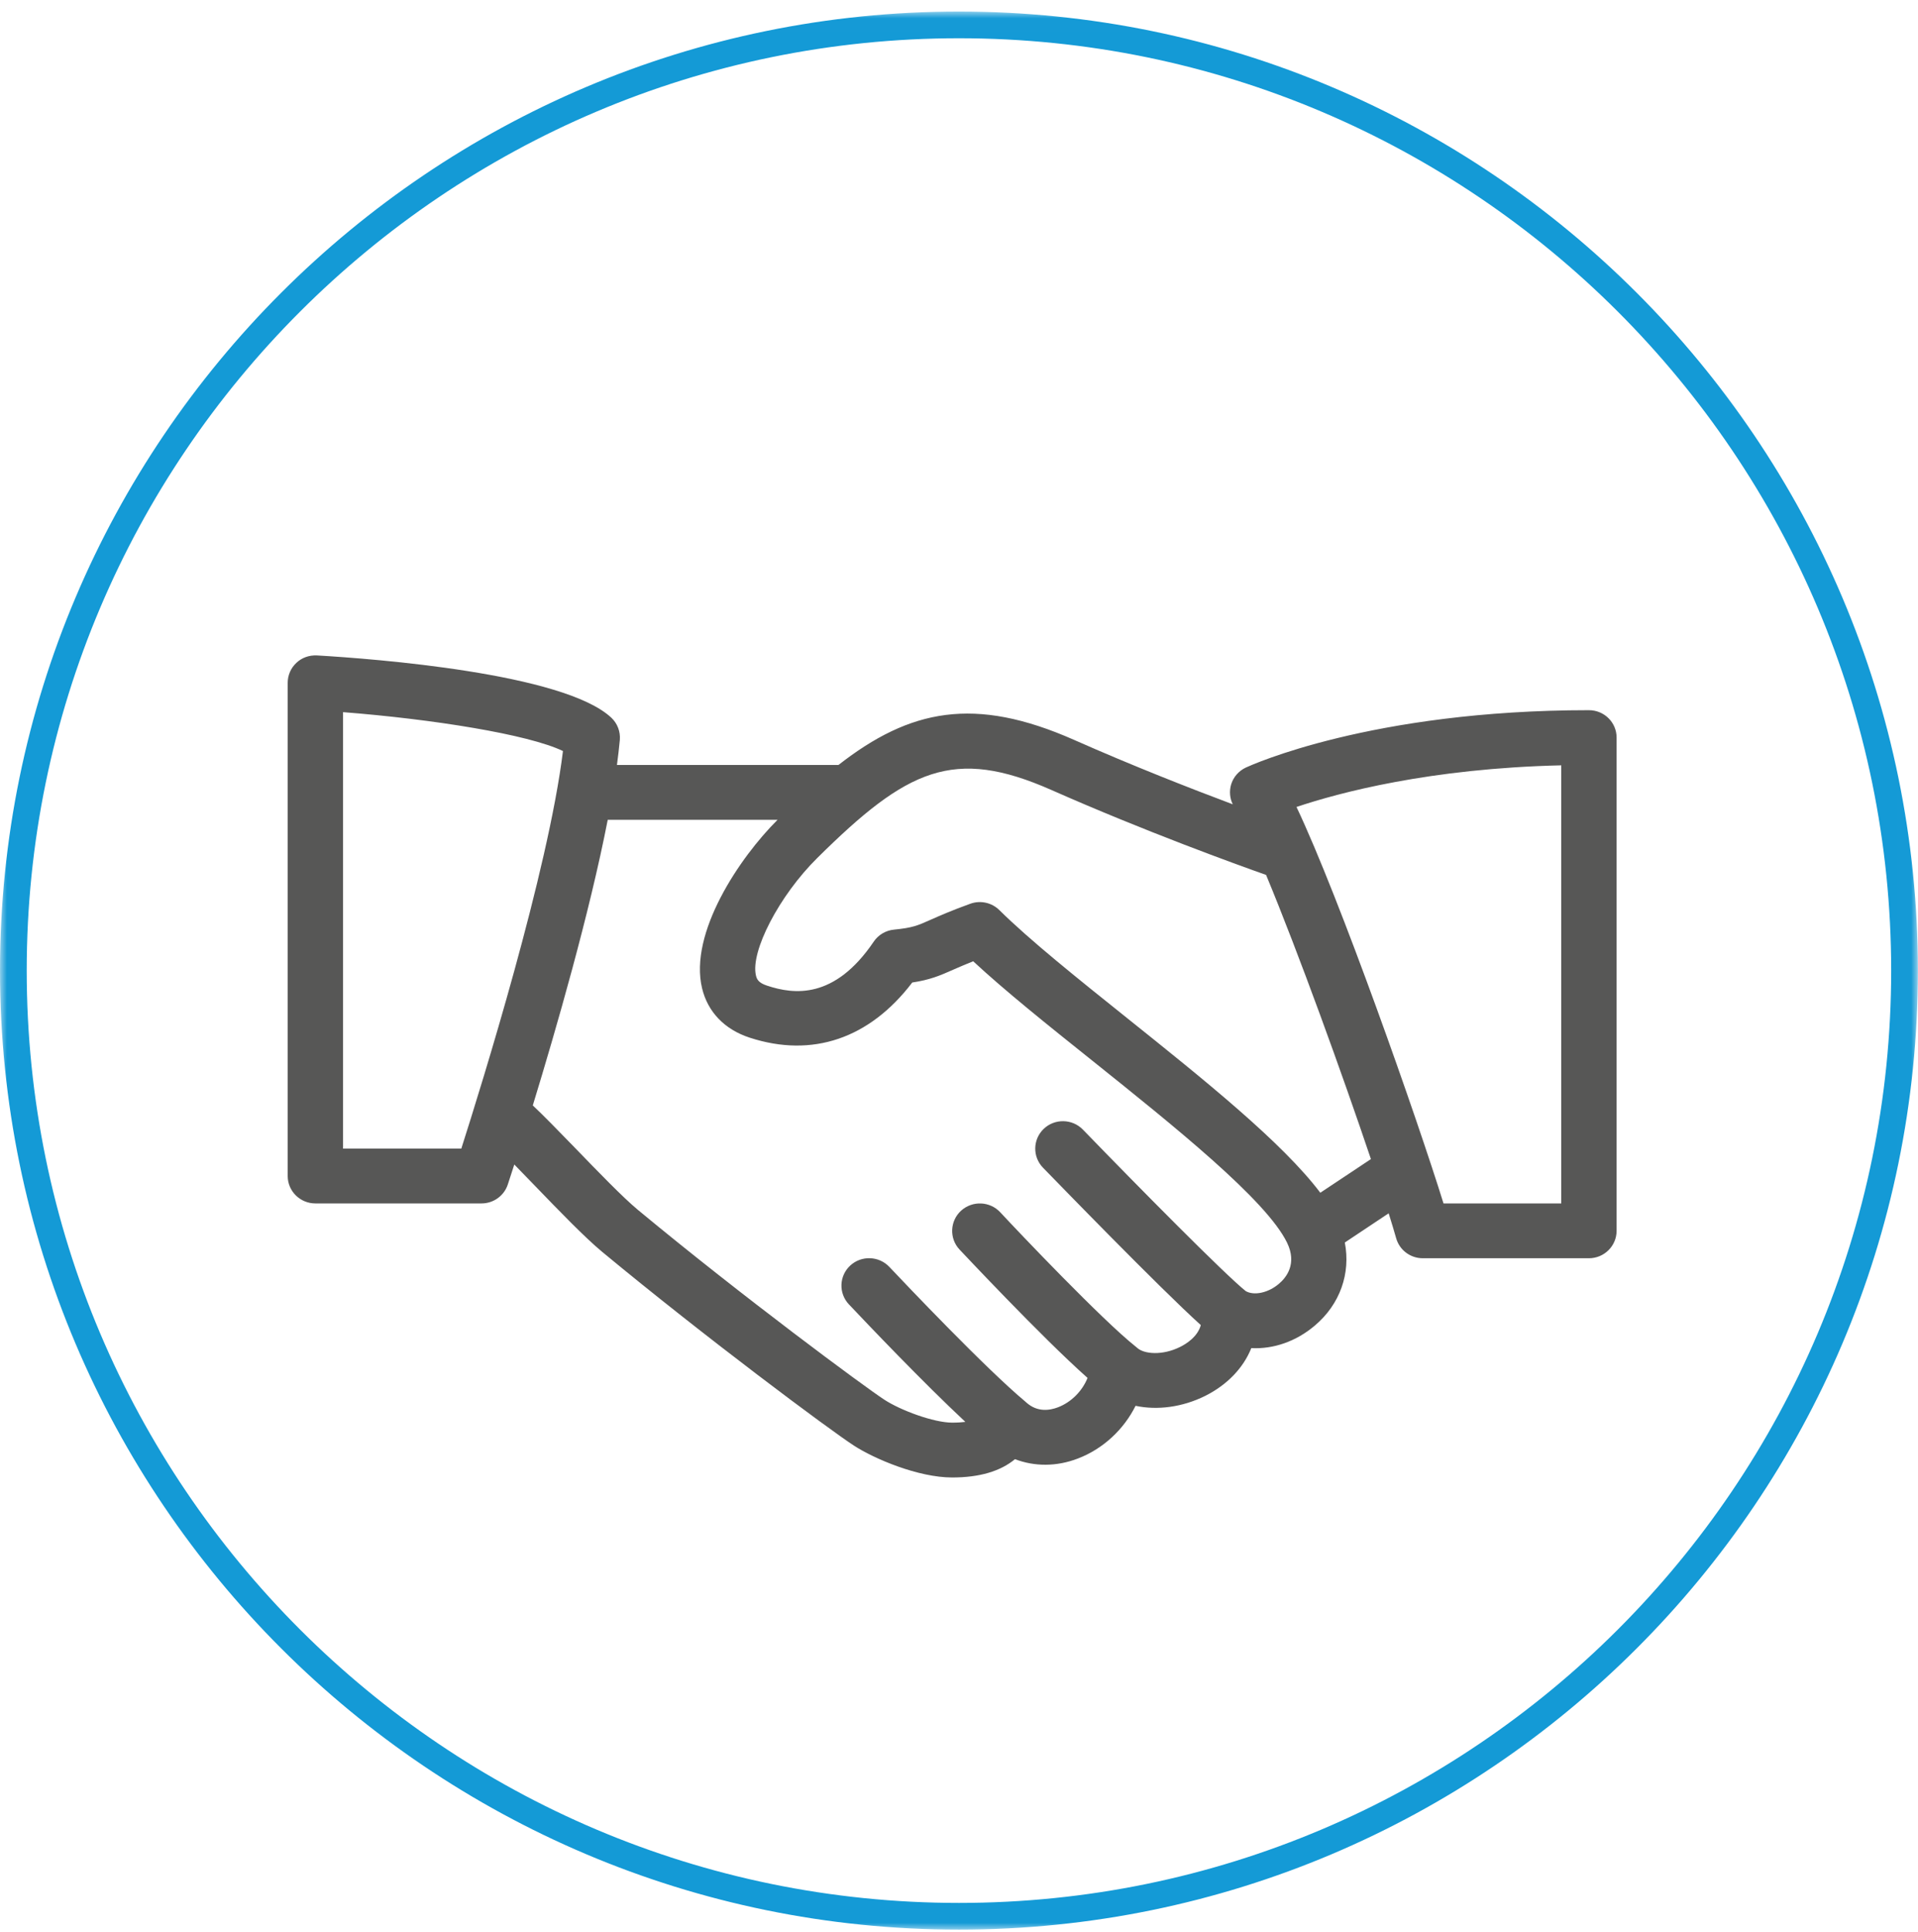
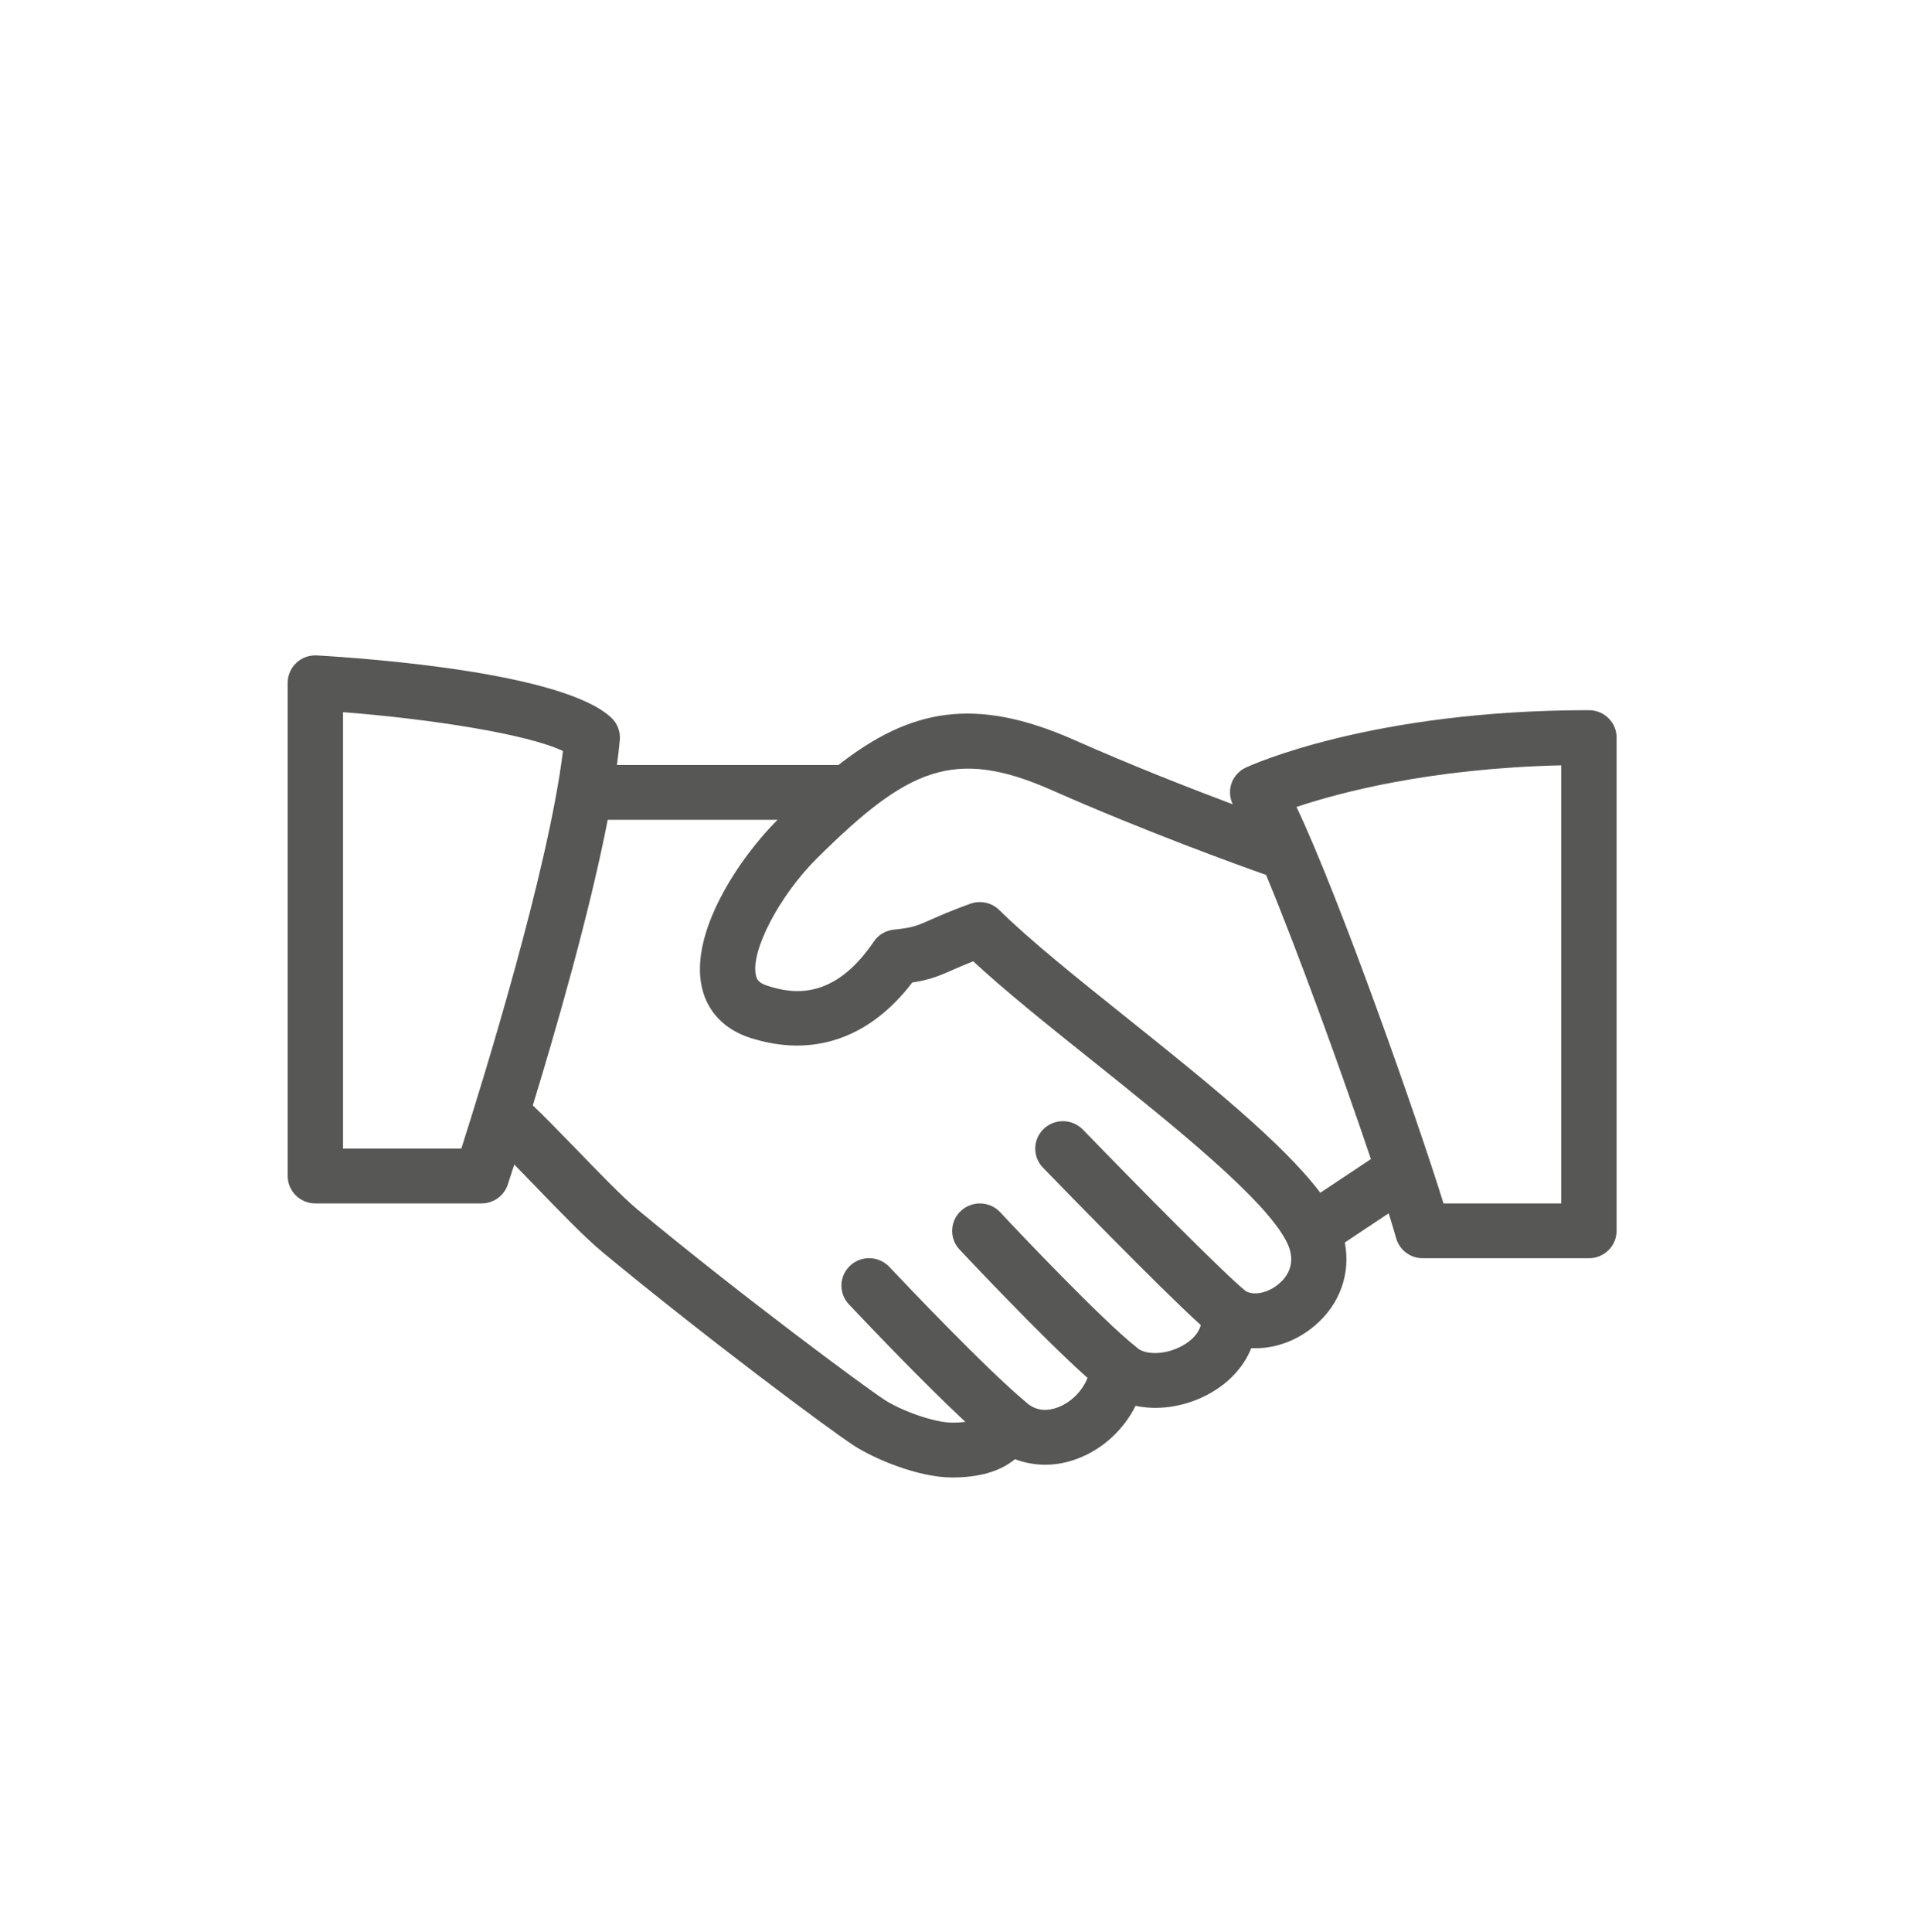
<svg xmlns="http://www.w3.org/2000/svg" xmlns:xlink="http://www.w3.org/1999/xlink" width="140px" height="141px" viewBox="0 0 140 141" version="1.1">
  <title>Group 6 Copy 4</title>
  <defs>
-     <polygon id="path-1" points="0.001 0.008 139.991 0.008 139.991 140 0.001 140" />
-   </defs>
+     </defs>
  <g id="Page-1" stroke="none" stroke-width="1" fill="none" fill-rule="evenodd">
    <g id="04_qualità-e-certificazioni" transform="translate(-251, -1288)">
      <g id="Group-6-Copy-4" transform="translate(251, 1288)">
        <g id="Group-3" transform="translate(0, 0.835)">
          <mask id="mask-2" fill="white">
            <use xlink:href="#path-1" />
          </mask>
          <g id="Clip-2" />
-           <path d="M69.997,1.957 C32.473,1.957 1.95,32.483 1.95,70.004 C1.95,107.526 32.473,138.051 69.997,138.051 C107.519,138.051 138.042,107.526 138.042,70.004 C138.042,32.483 107.519,1.957 69.997,1.957 M69.997,140 C31.402,140 0.001,108.6 0.001,70.004 C0.001,31.409 31.402,0.008 69.997,0.008 C108.592,0.008 139.991,31.409 139.991,70.004 C139.991,108.6 108.592,140 69.997,140" id="Fill-1" fill="#149AD6" mask="url(#mask-2)" />
        </g>
        <path d="M115.979,51.833 C100.11,51.833 91.308,55.851 90.941,56.019 C90.415,56.266 90.023,56.716 89.86,57.265 C89.722,57.748 89.764,58.257 89.983,58.703 C86.928,57.558 82.665,55.891 78.409,54.005 C71.117,50.777 66.413,51.763 61.203,55.831 L45.033,55.831 C45.12,55.194 45.187,54.581 45.243,54.005 C45.294,53.397 45.067,52.797 44.619,52.38 C41.156,49.132 27.304,48.08 23.141,47.837 C22.566,47.809 22.038,47.998 21.633,48.378 C21.23,48.755 21,49.282 21,49.835 L21,85.835 C21,86.936 21.907,87.833 23.021,87.833 L35.145,87.833 C36.018,87.833 36.793,87.278 37.065,86.453 C37.108,86.327 37.275,85.811 37.54,84.993 C38.001,85.463 38.505,85.988 39.033,86.532 C40.833,88.398 42.698,90.325 43.95,91.364 C51.477,97.6 60.521,104.333 62.326,105.506 C63.815,106.472 67.017,107.835 69.501,107.835 C71.493,107.835 73.024,107.38 74.087,106.498 C75.508,107.045 77.126,107.05 78.681,106.45 C80.522,105.746 82.032,104.326 82.888,102.604 C84.479,102.943 86.308,102.705 87.964,101.883 C89.584,101.073 90.756,99.836 91.337,98.392 C92.944,98.478 94.599,97.913 95.972,96.749 C97.821,95.186 98.597,92.932 98.162,90.685 L101.362,88.554 C101.587,89.273 101.772,89.886 101.908,90.367 C102.149,91.232 102.942,91.834 103.855,91.834 L115.979,91.834 C117.095,91.834 118,90.936 118,89.831 L118,53.833 C118,52.724 117.095,51.833 115.979,51.833 L115.979,51.833 Z M25.04,83.833 L25.04,51.977 C31.535,52.484 38.543,53.589 41.092,54.815 C40.02,63.569 35.171,79.138 33.672,83.833 L25.04,83.833 Z M93.345,93.704 C92.576,94.359 91.54,94.581 90.932,94.233 C89.426,93.038 83.017,86.548 79.047,82.448 C78.274,81.65 76.992,81.621 76.188,82.386 C75.381,83.154 75.357,84.422 76.126,85.22 C77.066,86.184 84.622,93.979 87.65,96.712 C87.416,97.578 86.565,98.096 86.15,98.301 C84.86,98.948 83.514,98.837 83.006,98.374 C82.968,98.343 82.93,98.304 82.888,98.275 C80.468,96.356 74.385,89.961 73.011,88.479 C72.253,87.666 70.978,87.617 70.156,88.36 C69.334,89.108 69.278,90.378 70.031,91.19 C70.098,91.258 76.027,97.594 79.383,100.568 C79.004,101.517 78.204,102.337 77.226,102.712 C76.609,102.946 75.718,103.085 74.911,102.359 C74.893,102.341 74.869,102.322 74.847,102.302 C71.963,99.898 66.067,93.686 64.915,92.464 C64.153,91.659 62.87,91.615 62.059,92.369 C61.243,93.126 61.203,94.389 61.961,95.197 C63.329,96.645 67.404,100.926 70.464,103.777 C70.205,103.81 69.889,103.832 69.501,103.832 C68.153,103.832 65.731,102.932 64.548,102.156 C63.128,101.232 54.234,94.663 46.553,88.296 C45.47,87.397 43.605,85.469 41.956,83.763 C40.751,82.521 39.63,81.372 38.89,80.68 C40.579,75.164 43.019,66.714 44.36,59.834 L56.756,59.834 C53.995,62.579 50.278,68.086 51.246,72.128 C51.66,73.857 52.888,75.136 54.717,75.733 C59.296,77.228 63.474,75.797 66.587,71.709 C67.87,71.515 68.57,71.224 69.619,70.756 C70,70.591 70.444,70.395 71.036,70.159 C73.345,72.304 76.469,74.807 79.753,77.431 C85.696,82.19 92.434,87.58 93.947,90.7 C94.695,92.239 93.893,93.245 93.345,93.704 L93.345,93.704 Z M96.373,87.053 C93.588,83.366 87.859,78.781 82.293,74.324 C78.623,71.387 75.159,68.611 72.948,66.427 C72.391,65.874 71.564,65.695 70.831,65.958 C69.472,66.447 68.632,66.82 67.966,67.113 C66.959,67.563 66.618,67.713 65.254,67.85 C64.655,67.907 64.111,68.231 63.777,68.725 C60.92,72.95 57.959,72.593 55.985,71.936 C55.352,71.729 55.241,71.46 55.181,71.206 C54.755,69.449 56.885,65.36 59.646,62.63 C66.212,56.125 69.601,54.499 76.756,57.662 C83.528,60.659 90.308,63.113 92.414,63.856 C94.787,69.565 97.993,78.437 100.067,84.596 L96.373,87.053 Z M113.96,87.833 L105.366,87.833 C103.45,81.654 97.793,65.552 94.635,58.897 C97.719,57.862 104.343,56.081 113.96,55.858 L113.96,87.833 Z" id="Fill-4" fill="#575756" />
      </g>
    </g>
  </g>
</svg>